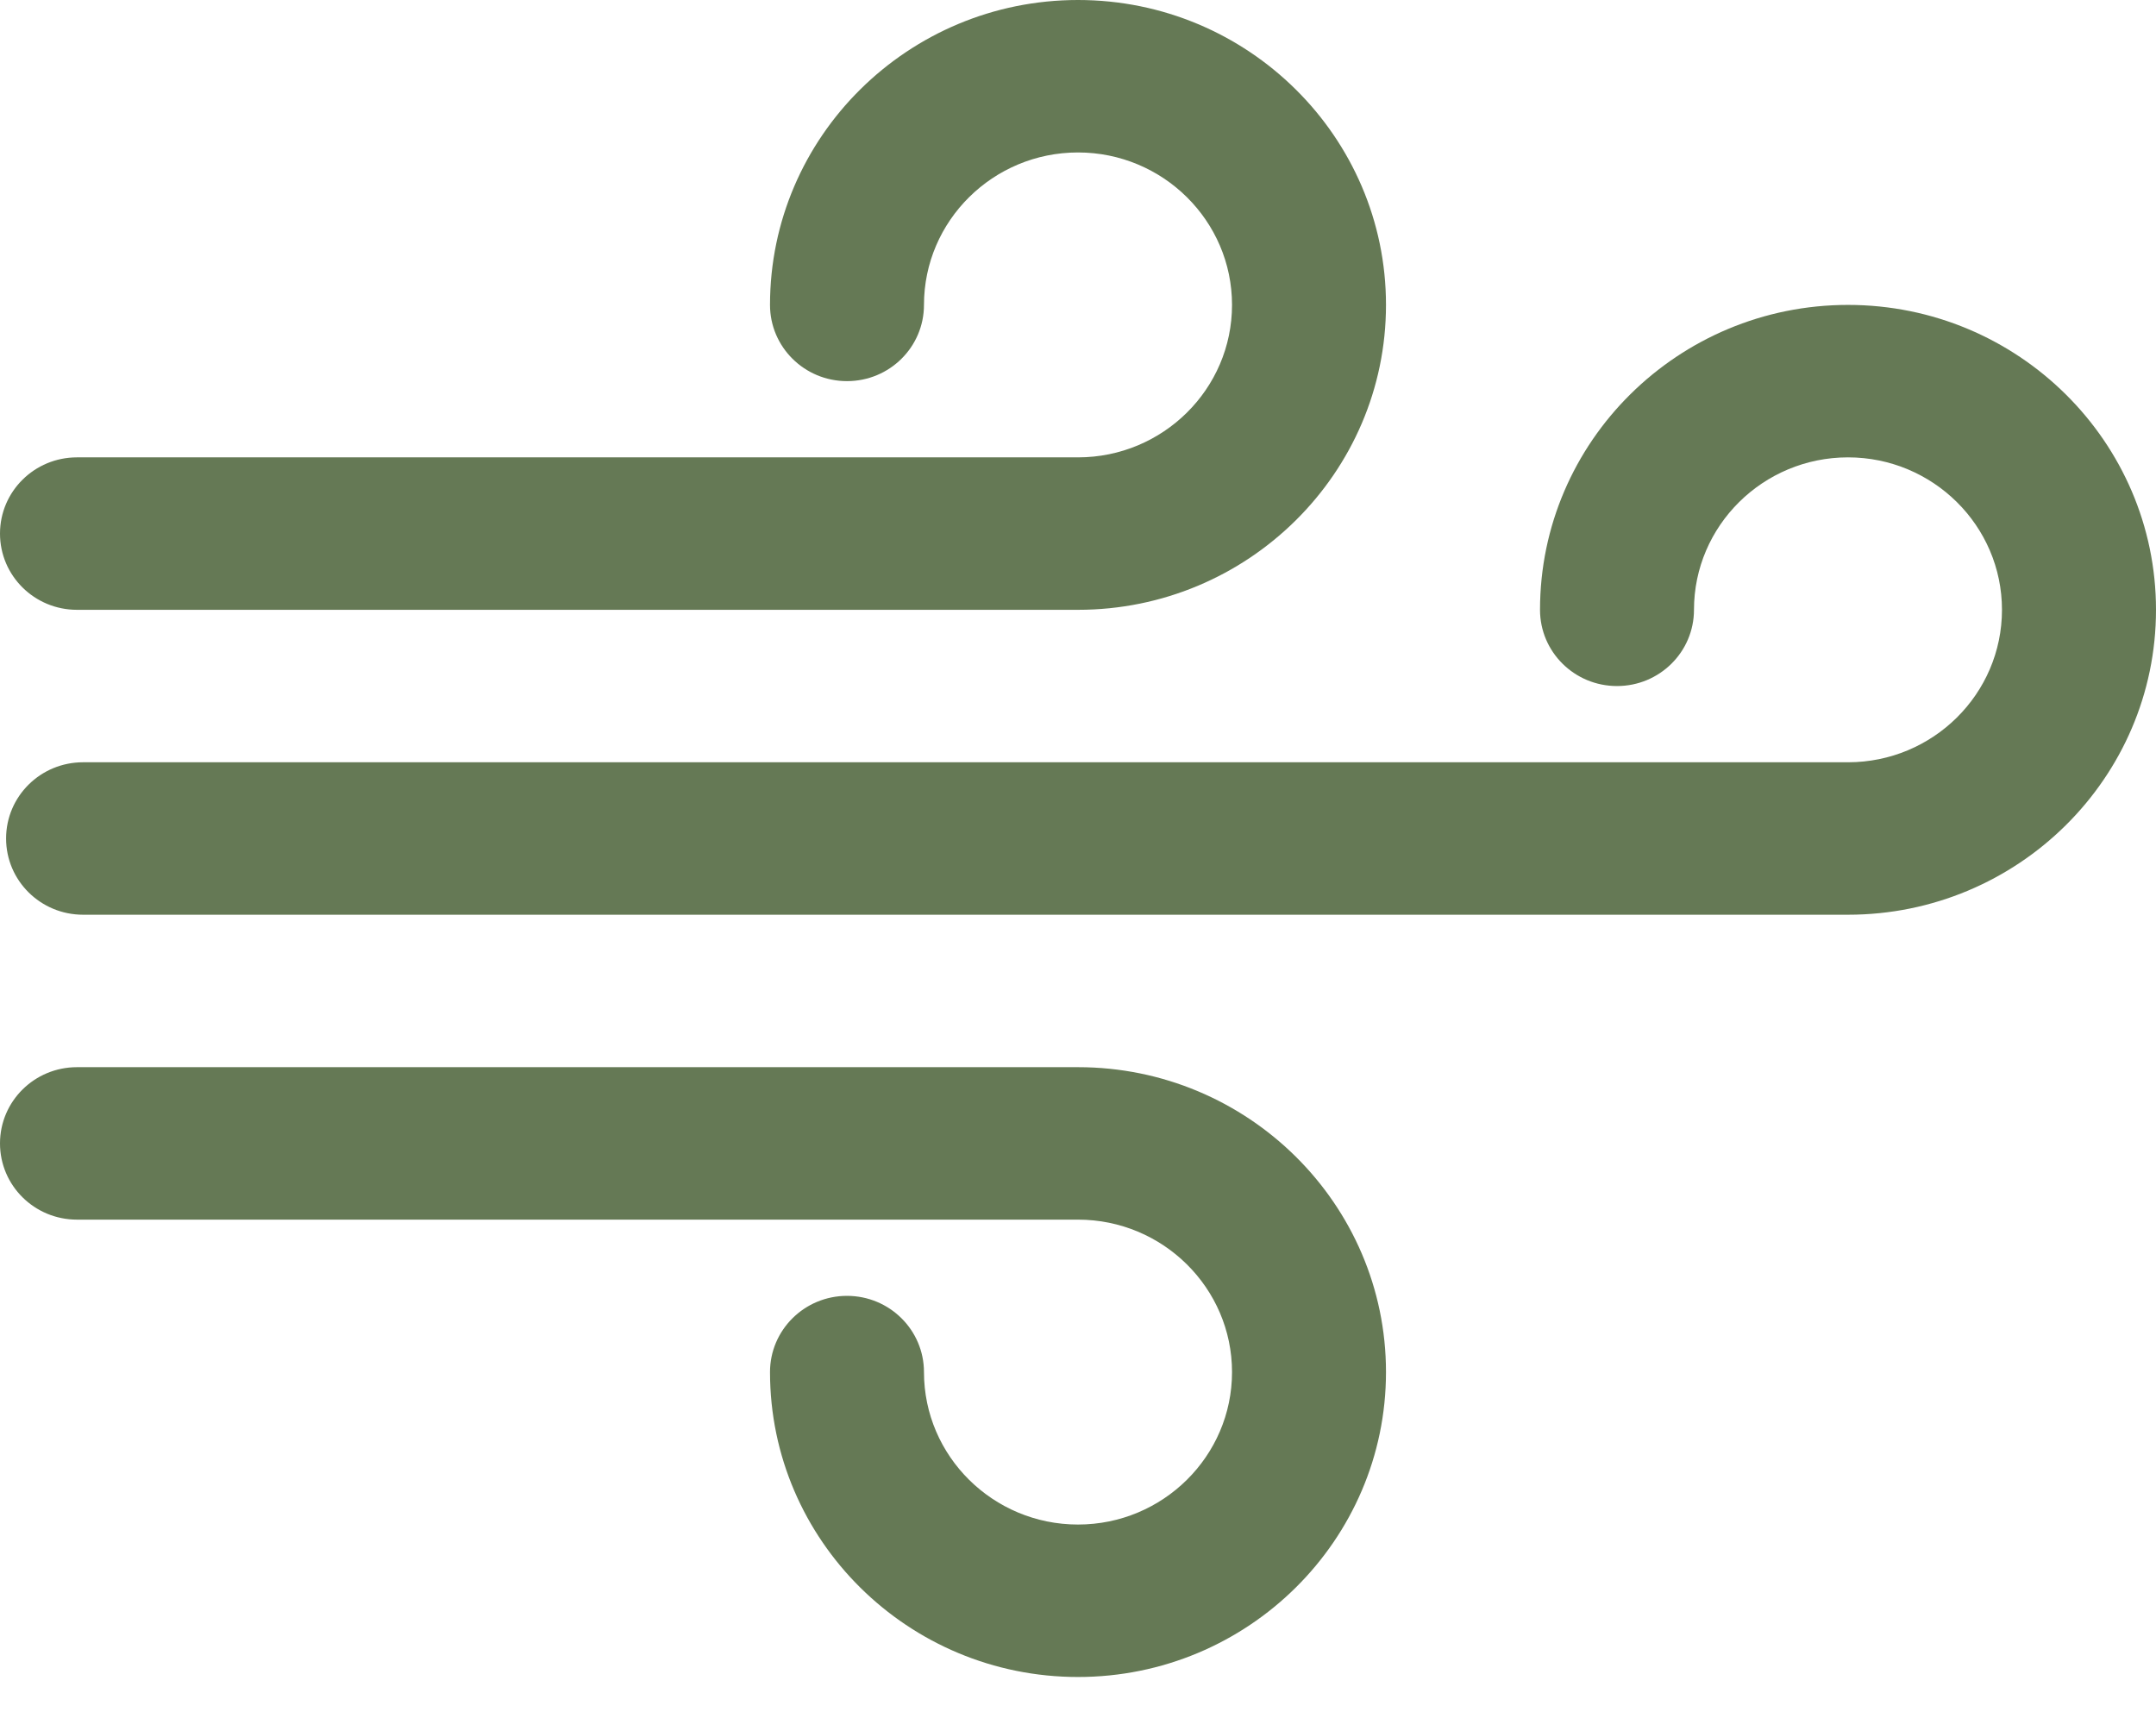
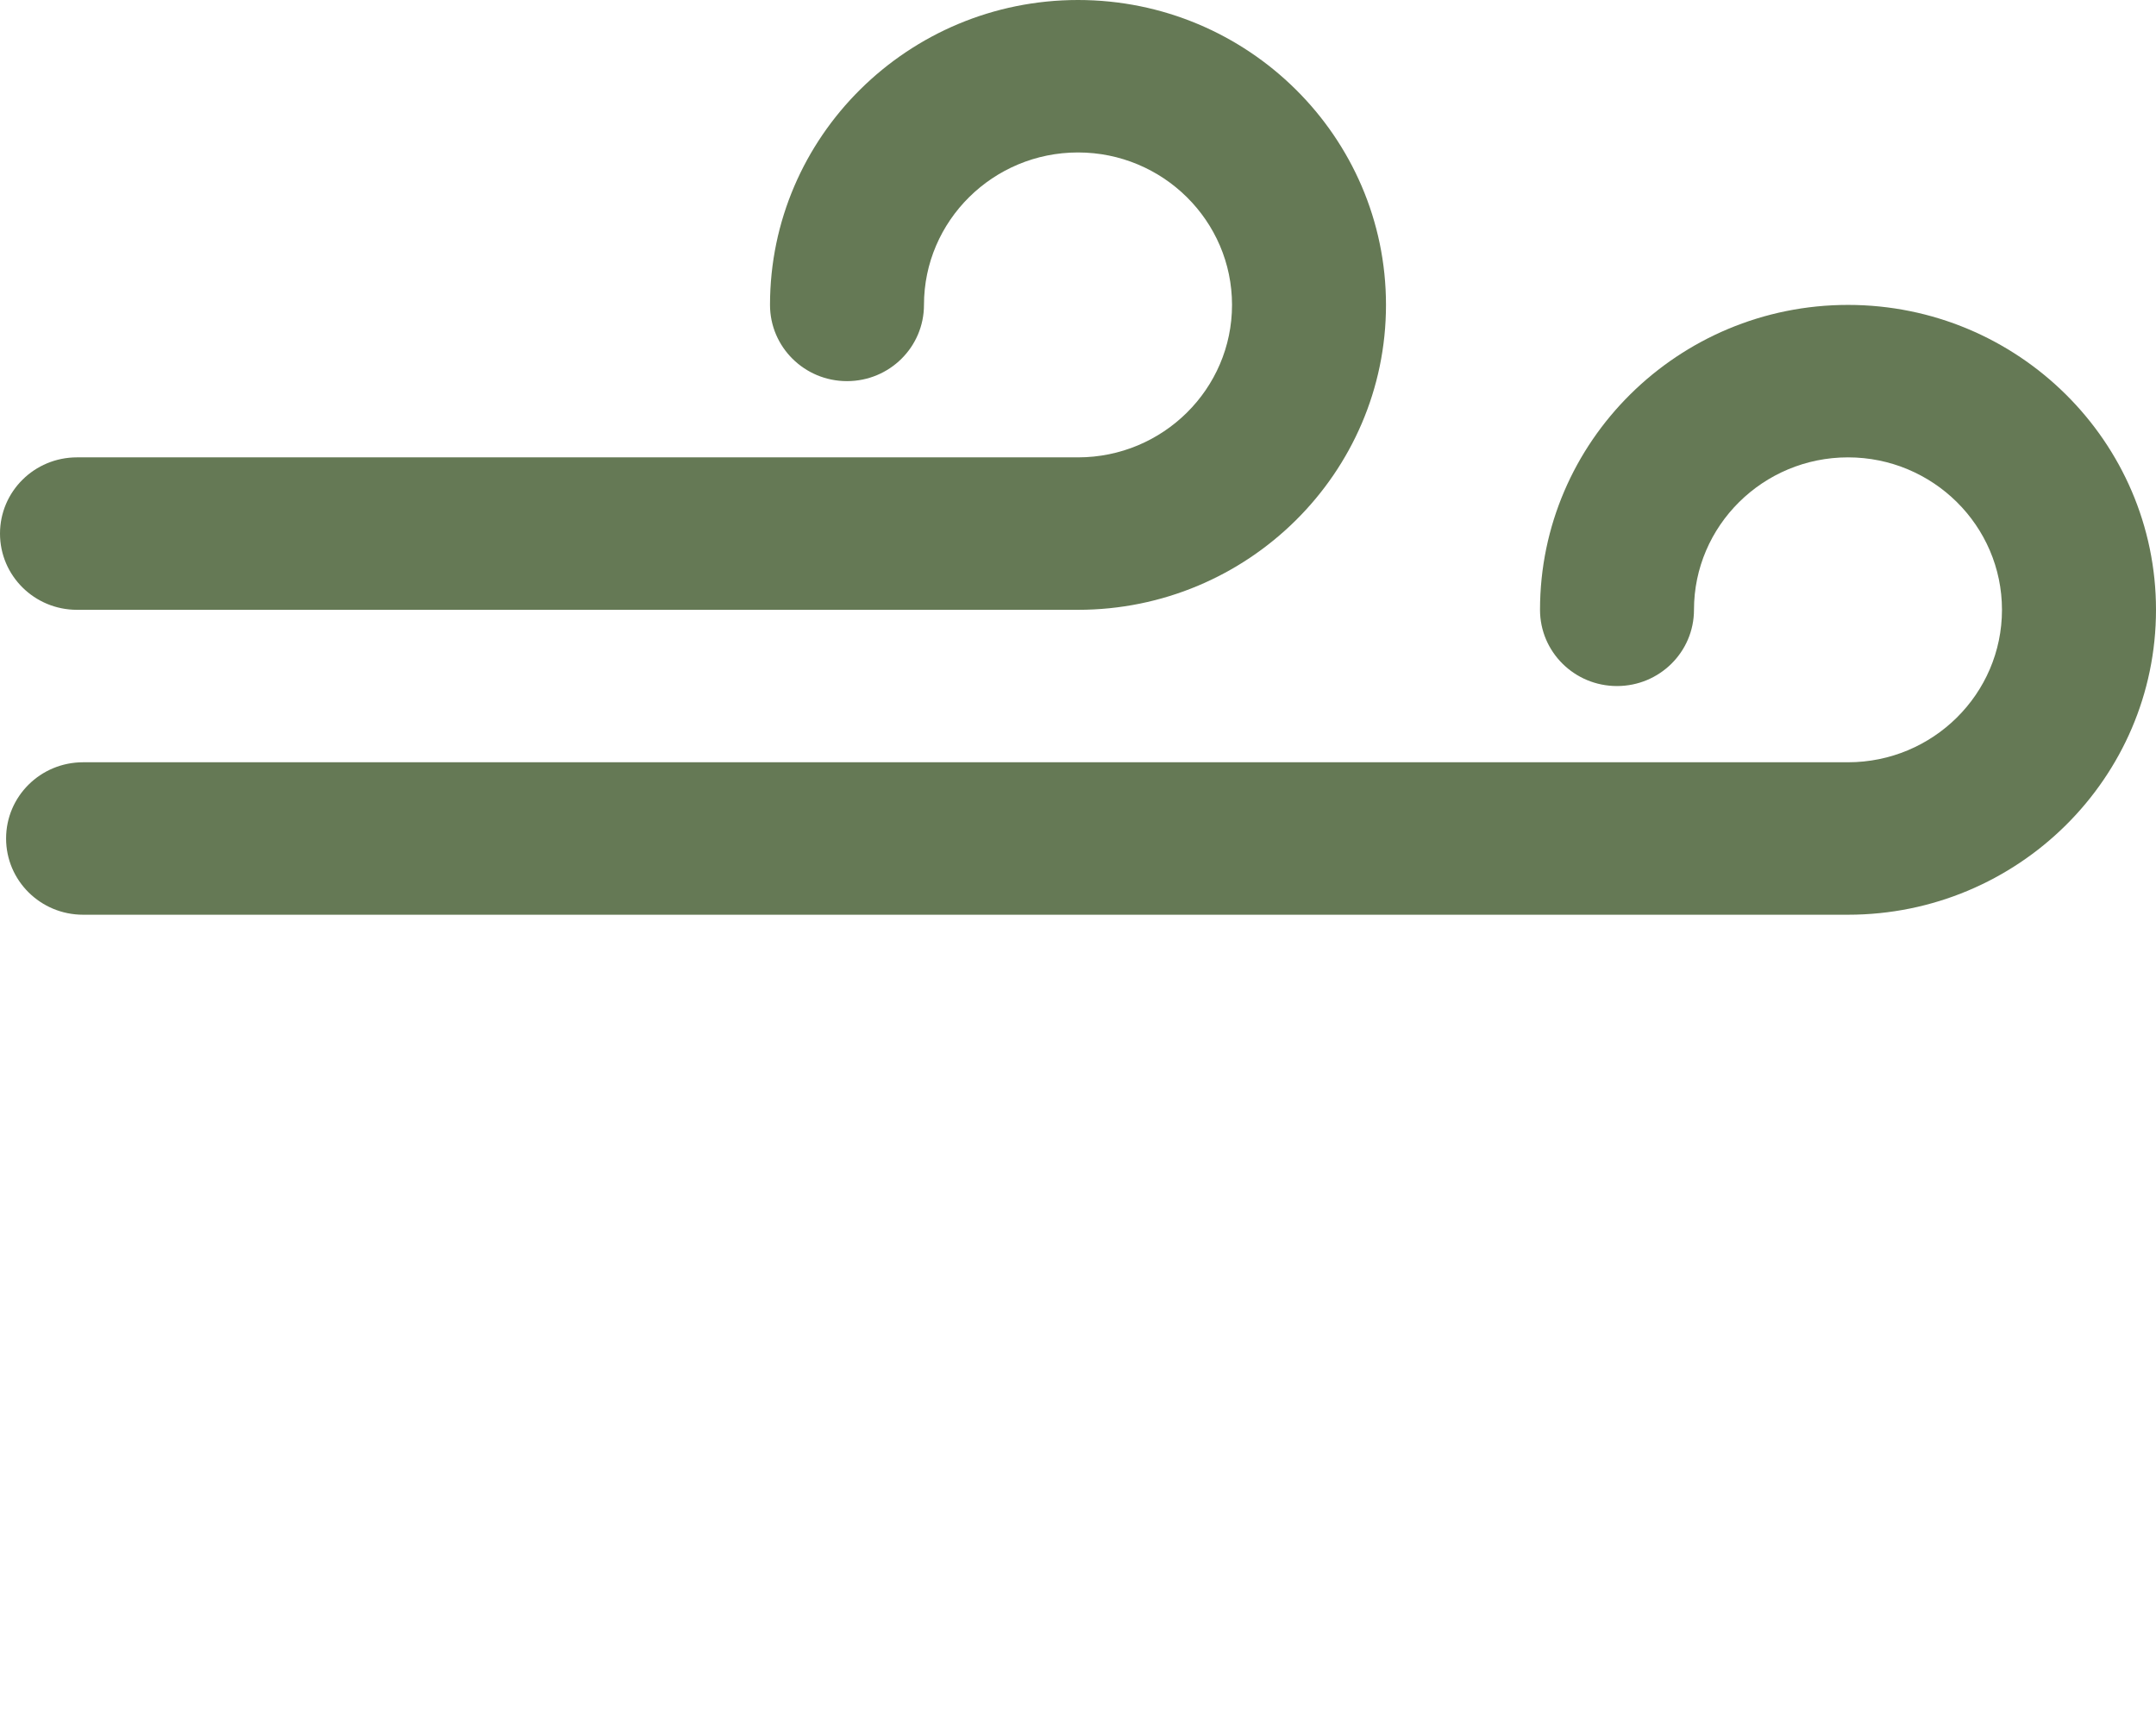
<svg xmlns="http://www.w3.org/2000/svg" width="34" height="27" viewBox="0 0 34 27" fill="none">
  <path d="M29.143 4.808C26.464 4.808 24.286 6.965 24.286 9.616C24.286 10.28 24.829 10.818 25.5 10.818C26.171 10.818 26.714 10.28 26.714 9.616C26.714 8.29 27.804 7.212 29.143 7.212C30.482 7.212 31.571 8.29 31.571 9.616C31.571 10.942 30.482 12.02 29.143 12.02H1.31C0.639 12.02 0.096 12.558 0.096 13.222C0.096 13.886 0.639 14.424 1.31 14.424H29.143C31.822 14.424 34 12.267 34 9.616C34 6.965 31.822 4.808 29.143 4.808Z" fill="#657955" />
  <path d="M17 0C14.321 0 12.143 2.157 12.143 4.808C12.143 5.472 12.686 6.01 13.357 6.01C14.028 6.01 14.571 5.472 14.571 4.808C14.571 3.482 15.661 2.404 17 2.404C18.339 2.404 19.429 3.482 19.429 4.808C19.429 6.134 18.339 7.212 17 7.212H1.214C0.543 7.212 0 7.75 0 8.414C0 9.078 0.543 9.616 1.214 9.616H17C19.679 9.616 21.857 7.459 21.857 4.808C21.857 2.157 19.679 0 17 0Z" fill="#657955" />
-   <path d="M17 16.828H1.214C0.543 16.828 0 17.366 0 18.03C0 18.694 0.543 19.232 1.214 19.232H17C18.339 19.232 19.429 20.311 19.429 21.636C19.429 22.962 18.339 24.04 17 24.04C15.661 24.04 14.571 22.962 14.571 21.636C14.571 20.973 14.028 20.434 13.357 20.434C12.686 20.434 12.143 20.973 12.143 21.636C12.143 24.288 14.321 26.444 17 26.444C19.679 26.444 21.857 24.288 21.857 21.636C21.857 18.985 19.679 16.828 17 16.828Z" fill="#657955" />
</svg>